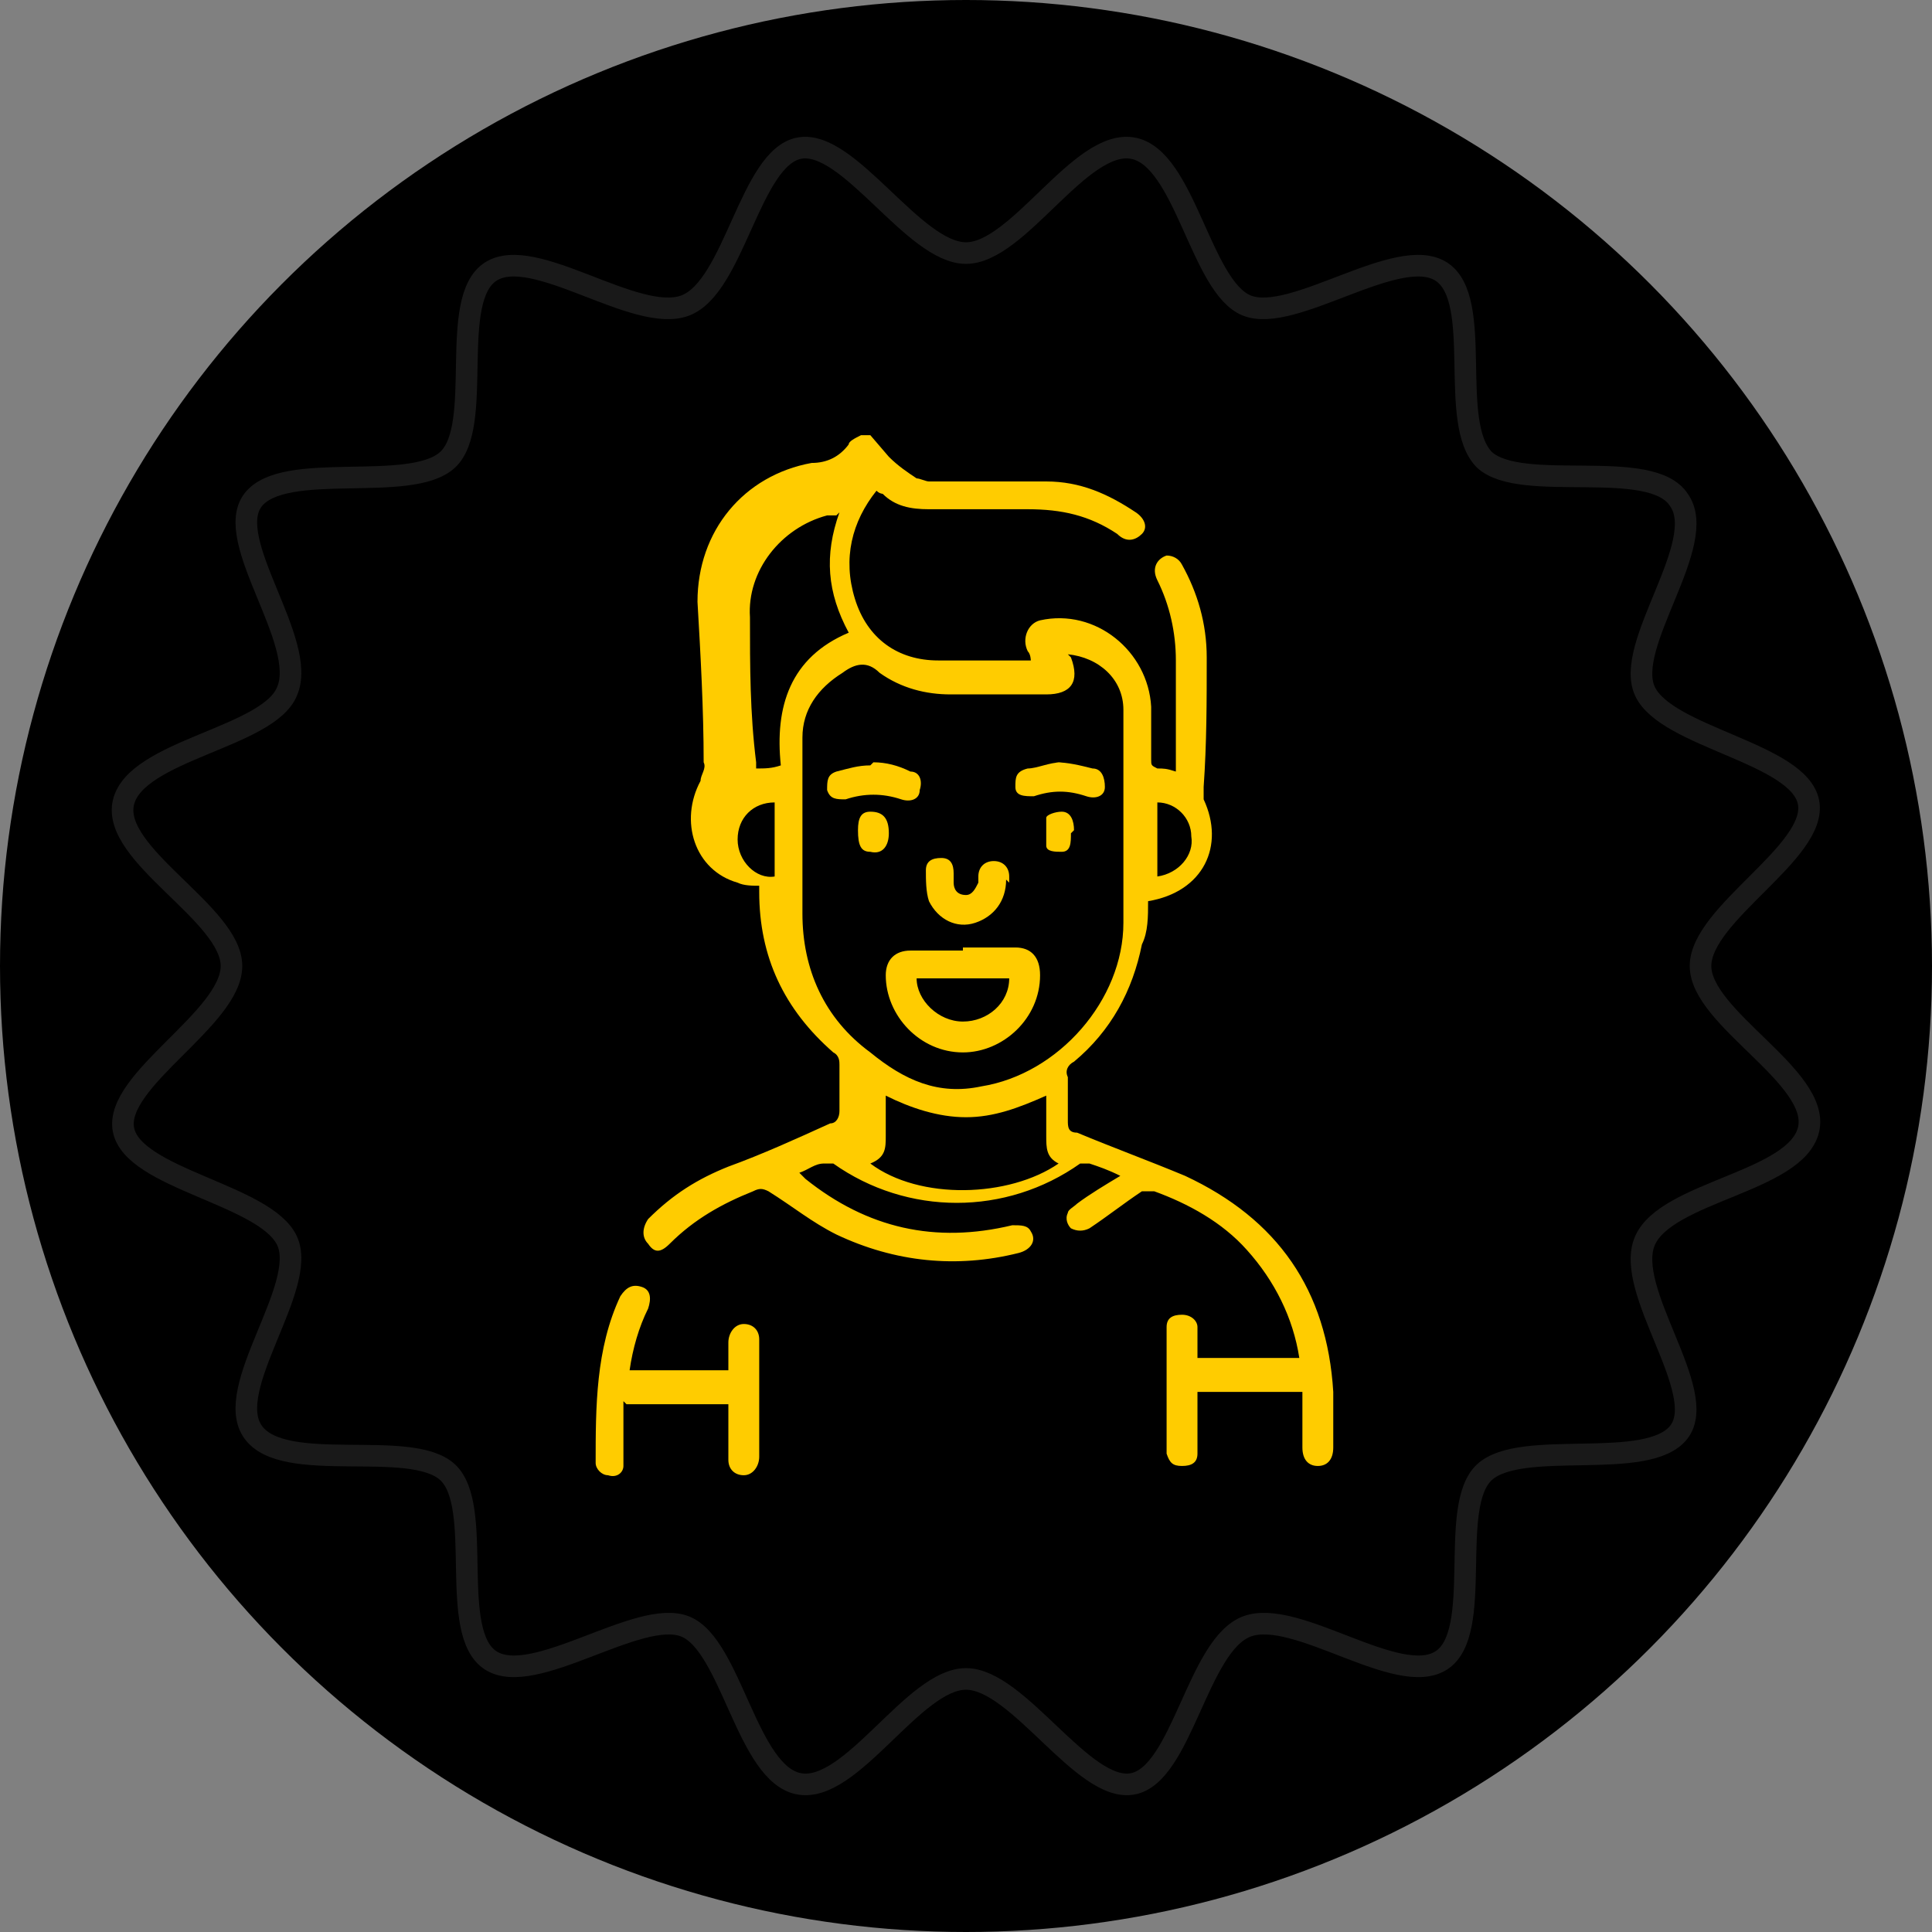
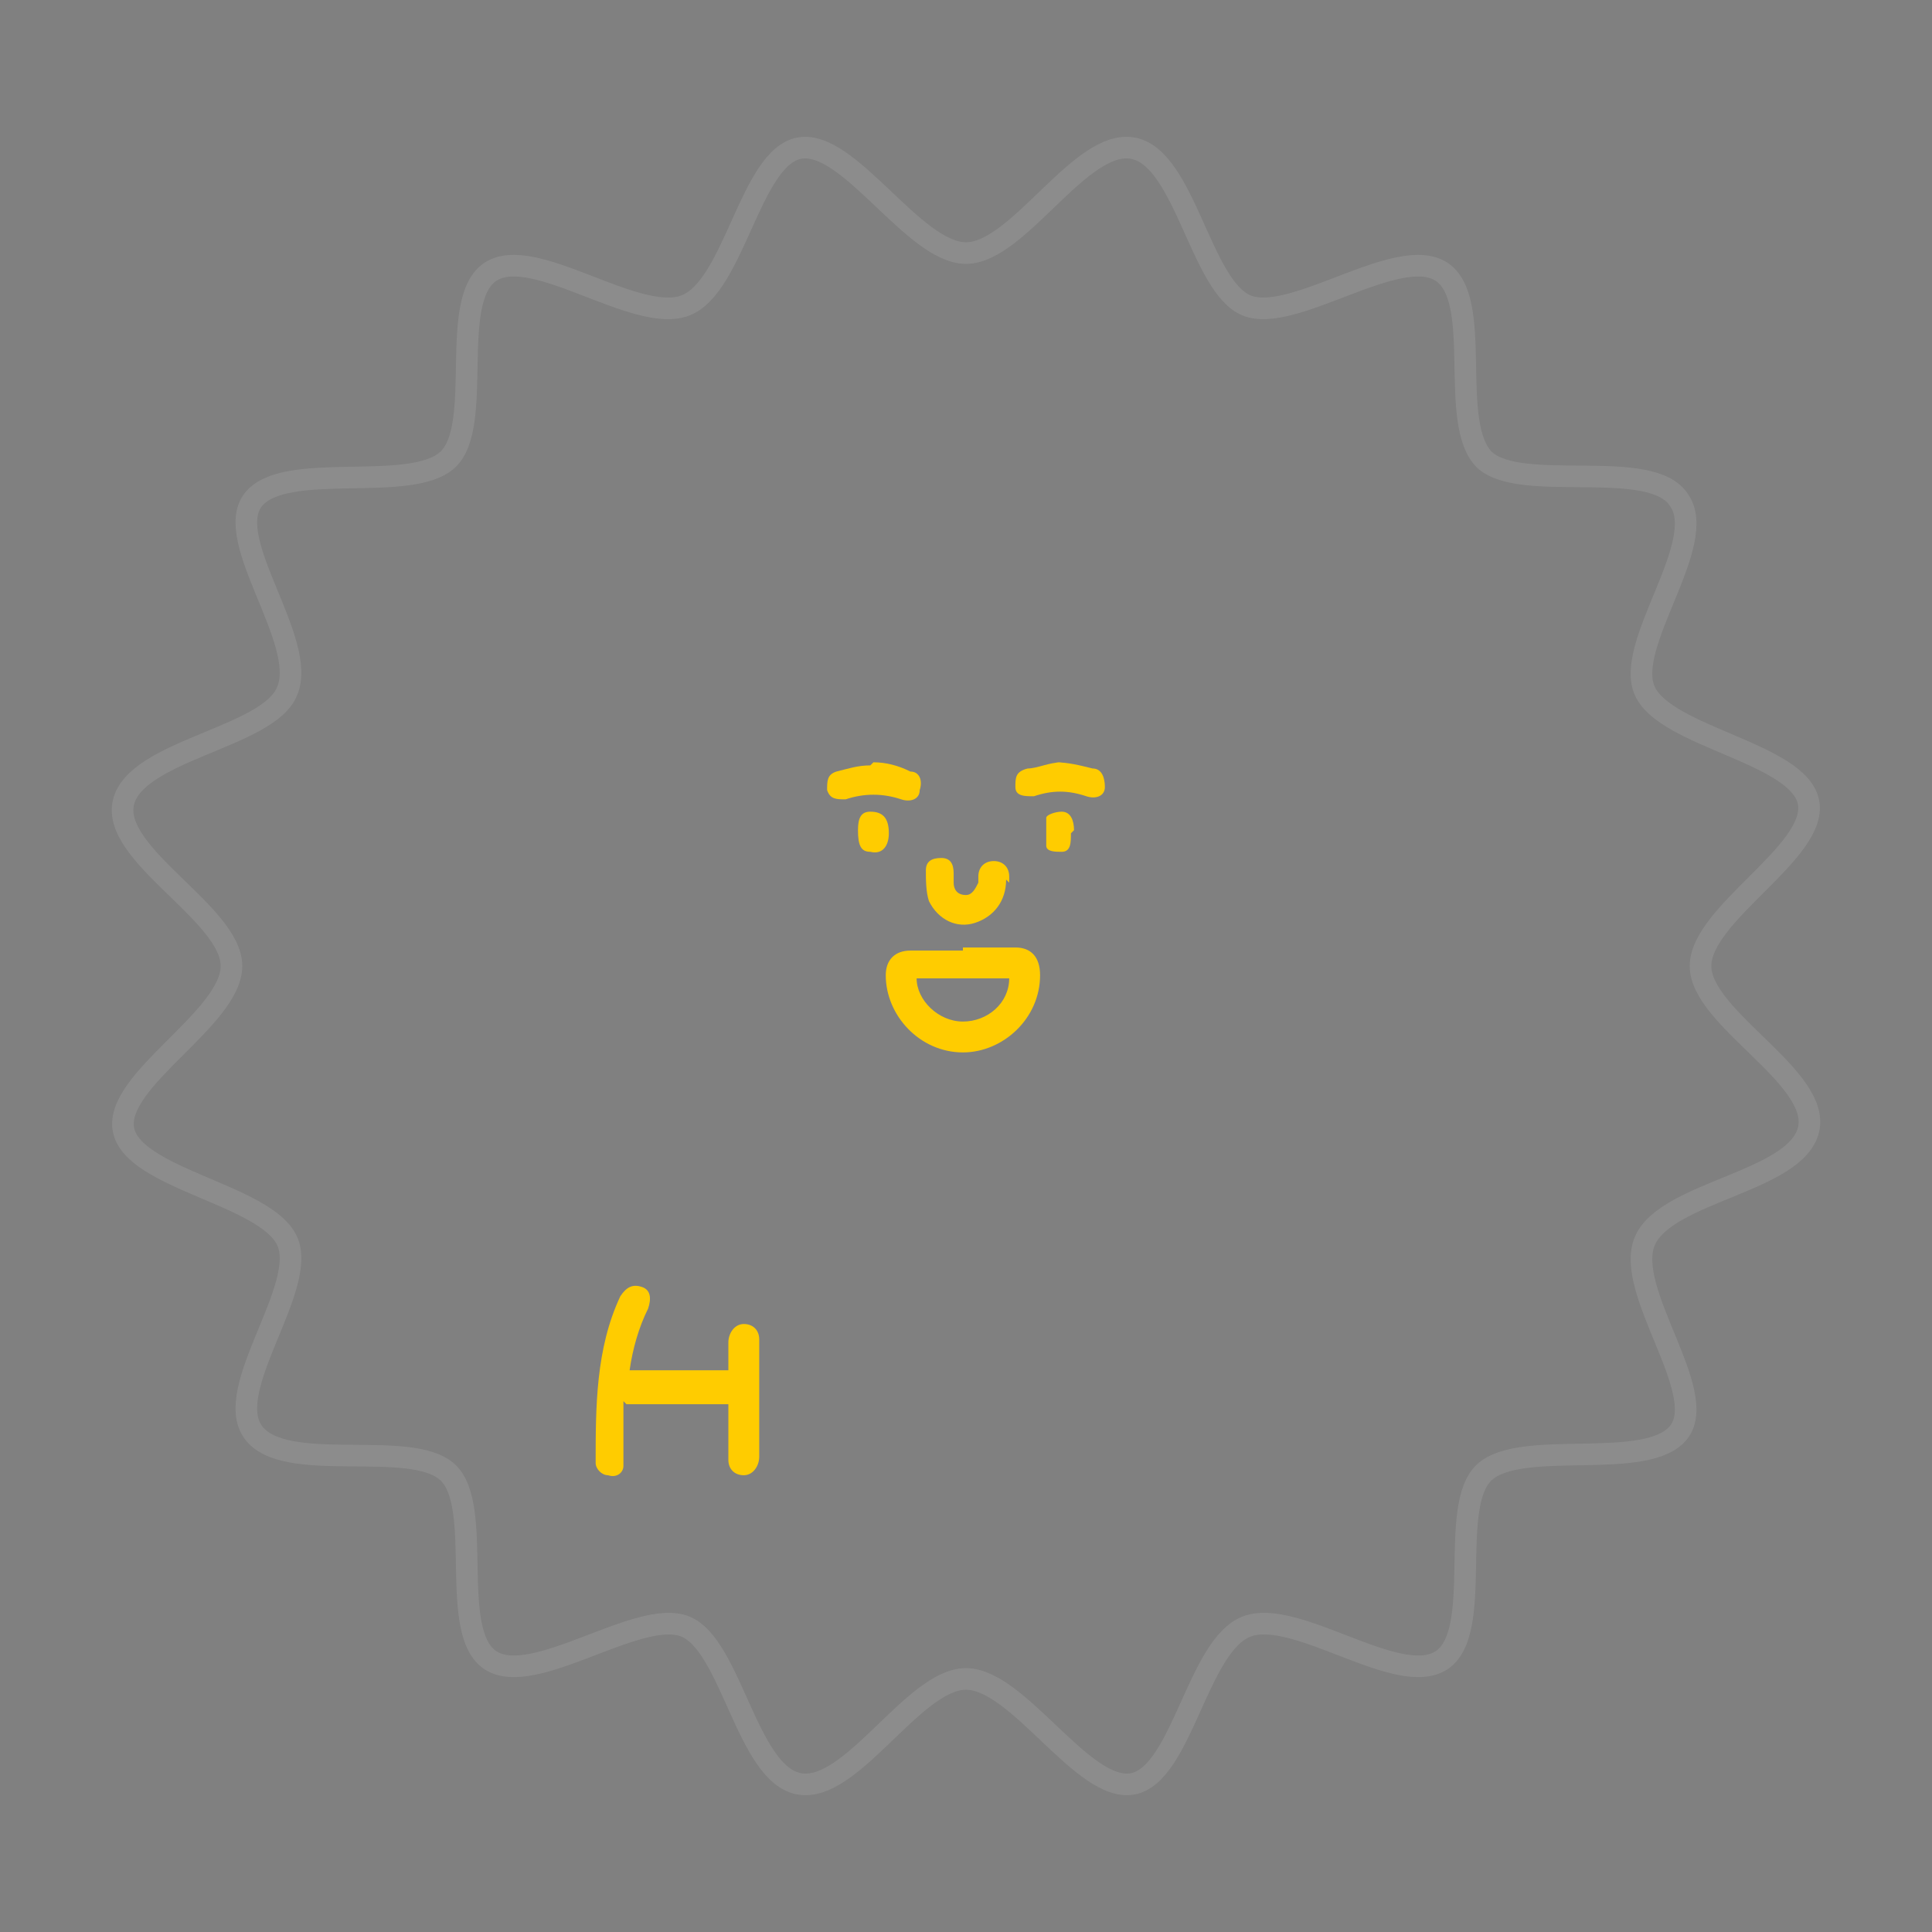
<svg xmlns="http://www.w3.org/2000/svg" id="Capa_2" data-name="Capa 2" viewBox="0 0 62.6 62.6">
  <rect x="0" y="0" width="62.6" height="62.6" fill="#808080" stroke="none" />
  <defs>
    <style>
      .cls-1 {
        fill: #fc0;
      }

      .cls-2 {
        fill: none;
        opacity: .1;
        stroke: #fff;
        stroke-linecap: round;
        stroke-linejoin: round;
        stroke-width: .7px;
      }
    </style>
  </defs>
  <g id="Capa_1-2" data-name="Capa 1">
    <g>
-       <circle cx="31.3" cy="31.3" r="31.3" />
      <path class="cls-2" d="M31.3,8.2c-1.7,0-3.8-3.7-5.4-3.4s-2.1,4.5-3.7,5.1-4.9-2-6.3-1.1c-1.4.9-.2,5-1.4,6.1s-5.3,0-6.3,1.3,1.8,4.6,1.1,6.2c-.6,1.5-4.9,1.9-5.3,3.6s3.5,3.6,3.5,5.3-3.8,3.7-3.5,5.3c.3,1.6,4.6,2.1,5.3,3.6s-2.1,4.8-1.1,6.2,5.1.2,6.3,1.3,0,5.2,1.4,6.1c1.4.9,4.8-1.7,6.3-1.1,1.5.6,2,4.8,3.7,5.1s3.7-3.4,5.4-3.4,3.8,3.7,5.4,3.4,2.1-4.5,3.7-5.1,4.9,2,6.3,1.1.2-5,1.4-6.1,5.3,0,6.3-1.3-1.8-4.6-1.1-6.2,4.9-1.9,5.3-3.6-3.5-3.6-3.5-5.3,3.8-3.7,3.5-5.3-4.6-2.1-5.3-3.6c-.7-1.5,2.1-4.8,1.1-6.2-.9-1.4-5.1-.2-6.3-1.3-1.2-1.2,0-5.2-1.4-6.1s-4.8,1.7-6.3,1.1-2-4.8-3.7-5.1-3.7,3.4-5.4,3.4Z" />
      <g>
-         <path class="cls-1" d="M28.8,14.8c.3.3.6.5.9.7.1,0,.3.1.4.1,1.3,0,2.6,0,3.8,0,1.1,0,2,.4,2.9,1,.3.2.4.5.2.7-.2.2-.5.3-.8,0-.9-.6-1.8-.8-2.9-.8-1.1,0-2.1,0-3.2,0-.6,0-1.1-.1-1.5-.5,0,0-.1,0-.2-.1,0,0,0,0,0,0-.8,1-1.1,2.2-.7,3.5.4,1.3,1.4,2,2.7,2,1,0,2,0,3,0,0,0,0-.2-.1-.3-.2-.4,0-.9.4-1,1.8-.4,3.5,1,3.6,2.8,0,.6,0,1.1,0,1.7,0,.2,0,.2.2.3.2,0,.3,0,.6.1,0-.2,0-.4,0-.7,0-1,0-1.9,0-2.9,0-.9-.2-1.8-.6-2.6-.2-.4,0-.7.3-.8.2,0,.4.1.5.3.5.9.8,1.9.8,3,0,1.4,0,2.8-.1,4.2,0,.1,0,.3,0,.4.7,1.5,0,3-1.8,3.3,0,.5,0,1-.2,1.4-.3,1.5-1,2.8-2.2,3.8-.2.1-.3.3-.2.5,0,.5,0,.9,0,1.4,0,.2,0,.4.3.4,1.2.5,2.3.9,3.5,1.4,3,1.4,4.6,3.7,4.8,7,0,.6,0,1.2,0,1.8,0,.4-.2.6-.5.6-.3,0-.5-.2-.5-.6,0-.6,0-1.2,0-1.8h-3.4c0,.4,0,.8,0,1.2,0,.3,0,.5,0,.8,0,.3-.2.4-.5.4-.3,0-.4-.1-.5-.4,0,0,0-.1,0-.2,0-1.2,0-2.5,0-3.7,0,0,0-.1,0-.2,0-.3.2-.4.5-.4.3,0,.5.2.5.4,0,.3,0,.7,0,1h3.3c-.2-1.3-.8-2.5-1.7-3.5-.8-.9-1.9-1.5-3-1.9,0,0-.3,0-.4,0-.6.4-1.1.8-1.7,1.2-.2.1-.4.1-.6,0-.1-.1-.2-.3-.1-.5,0-.1.2-.2.3-.3.4-.3.9-.6,1.4-.9-.4-.2-.7-.3-1-.4,0,0-.2,0-.3,0-2.4,1.7-5.6,1.7-8,0,0,0-.2,0-.3,0-.3,0-.5.2-.8.3,0,0,.2.2.2.2,2,1.6,4.2,2.1,6.7,1.5.3,0,.5,0,.6.2.2.3,0,.6-.4.7-2,.5-4,.3-5.9-.6-.8-.4-1.4-.9-2.2-1.4-.2-.1-.3-.1-.5,0-1,.4-1.9.9-2.7,1.7-.3.3-.5.3-.7,0-.2-.2-.2-.5,0-.8.8-.8,1.6-1.3,2.6-1.7,1.1-.4,2.2-.9,3.3-1.4.2,0,.3-.2.3-.4,0-.5,0-1,0-1.5,0-.1,0-.3-.2-.4-1.6-1.4-2.4-3.1-2.4-5.2,0,0,0-.1,0-.2-.2,0-.5,0-.7-.1-1.4-.4-1.9-2-1.2-3.3,0-.2.2-.4.1-.6,0-1.7-.1-3.5-.2-5.2,0-2.3,1.5-4.1,3.7-4.5.5,0,.9-.2,1.2-.6,0-.1.2-.2.4-.3.1,0,.2,0,.3,0ZM34.7,21.3c.3.8,0,1.2-.8,1.2-1,0-2,0-3.1,0-.8,0-1.6-.2-2.3-.7-.4-.4-.8-.3-1.2,0-.8.5-1.3,1.2-1.3,2.1,0,1.9,0,3.8,0,5.7,0,1.8.7,3.4,2.2,4.5,1.1.9,2.2,1.4,3.6,1.1,2.5-.4,4.6-2.8,4.6-5.3,0-2.3,0-4.6,0-6.9,0-1-.8-1.7-1.8-1.8ZM27.1,16.7c-.1,0-.2,0-.3,0-1.5.4-2.6,1.8-2.5,3.3,0,1.6,0,3.1.2,4.7,0,0,0,.2,0,.2.3,0,.5,0,.8-.1-.2-1.9.3-3.5,2.2-4.3-.7-1.3-.8-2.5-.3-3.9ZM28.7,35.5c0,.5,0,.9,0,1.3,0,.4,0,.7-.5.9,1.6,1.2,4.5,1.1,6.1,0-.4-.2-.4-.5-.4-.9,0-.4,0-.8,0-1.3-.9.4-1.7.7-2.6.7-.9,0-1.8-.3-2.6-.7ZM25.1,26c-.7,0-1.2.5-1.2,1.2,0,.7.6,1.3,1.2,1.2v-2.4ZM37.5,28.4c.7-.1,1.2-.7,1.1-1.3,0-.6-.5-1.1-1.1-1.1v2.4Z" />
        <path class="cls-1" d="M20.2,45.4c0,.6,0,1.1,0,1.7,0,.1,0,.3,0,.4,0,.2-.2.4-.5.3-.2,0-.4-.2-.4-.4,0-1.8,0-3.7.8-5.4.2-.3.4-.4.7-.3.3.1.3.4.2.7-.3.6-.5,1.3-.6,2h3.2c0-.3,0-.6,0-.9,0-.3.2-.6.5-.6.3,0,.5.2.5.5,0,1.3,0,2.5,0,3.8,0,.3-.2.6-.5.6-.3,0-.5-.2-.5-.5,0-.6,0-1.2,0-1.8h-3.3Z" />
        <path class="cls-1" d="M31.2,30.7c.6,0,1.1,0,1.7,0,.5,0,.8.3.8.9,0,1.4-1.2,2.5-2.5,2.5-1.4,0-2.5-1.2-2.5-2.5,0-.5.3-.8.8-.8.6,0,1.1,0,1.7,0ZM29.7,31.7c0,.7.7,1.4,1.5,1.4.8,0,1.5-.6,1.5-1.4h-3Z" />
        <path class="cls-1" d="M32.6,28.5c0,.7-.4,1.2-1,1.4-.6.2-1.2-.1-1.5-.7-.1-.3-.1-.7-.1-1,0-.3.2-.4.5-.4.3,0,.4.2.4.5,0,0,0,.2,0,.3,0,.2.1.4.4.4.2,0,.3-.2.4-.4,0,0,0-.2,0-.2,0-.3.2-.5.5-.5.3,0,.5.2.5.5,0,0,0,.1,0,.2Z" />
        <path class="cls-1" d="M28.3,24.7c.4,0,.8.1,1.2.3.3,0,.4.3.3.6,0,.3-.3.4-.6.3-.6-.2-1.2-.2-1.8,0-.3,0-.5,0-.6-.3,0-.3,0-.5.3-.6.4-.1.7-.2,1.1-.2Z" />
        <path class="cls-1" d="M34.2,24.7c.4,0,.8.1,1.2.2.3,0,.4.3.4.6,0,.3-.3.4-.6.3-.6-.2-1.1-.2-1.7,0-.3,0-.6,0-.6-.3,0-.3,0-.5.4-.6.3,0,.7-.2,1.1-.2Z" />
        <path class="cls-1" d="M28.8,27c0,.4-.2.7-.6.6-.3,0-.4-.2-.4-.7,0-.4.1-.6.4-.6.4,0,.6.2.6.7Z" />
        <path class="cls-1" d="M34.7,27c0,.3,0,.6-.3.6-.2,0-.5,0-.5-.2,0-.3,0-.6,0-.9,0-.1.3-.2.5-.2.3,0,.4.3.4.6Z" />
      </g>
    </g>
  </g>
</svg>